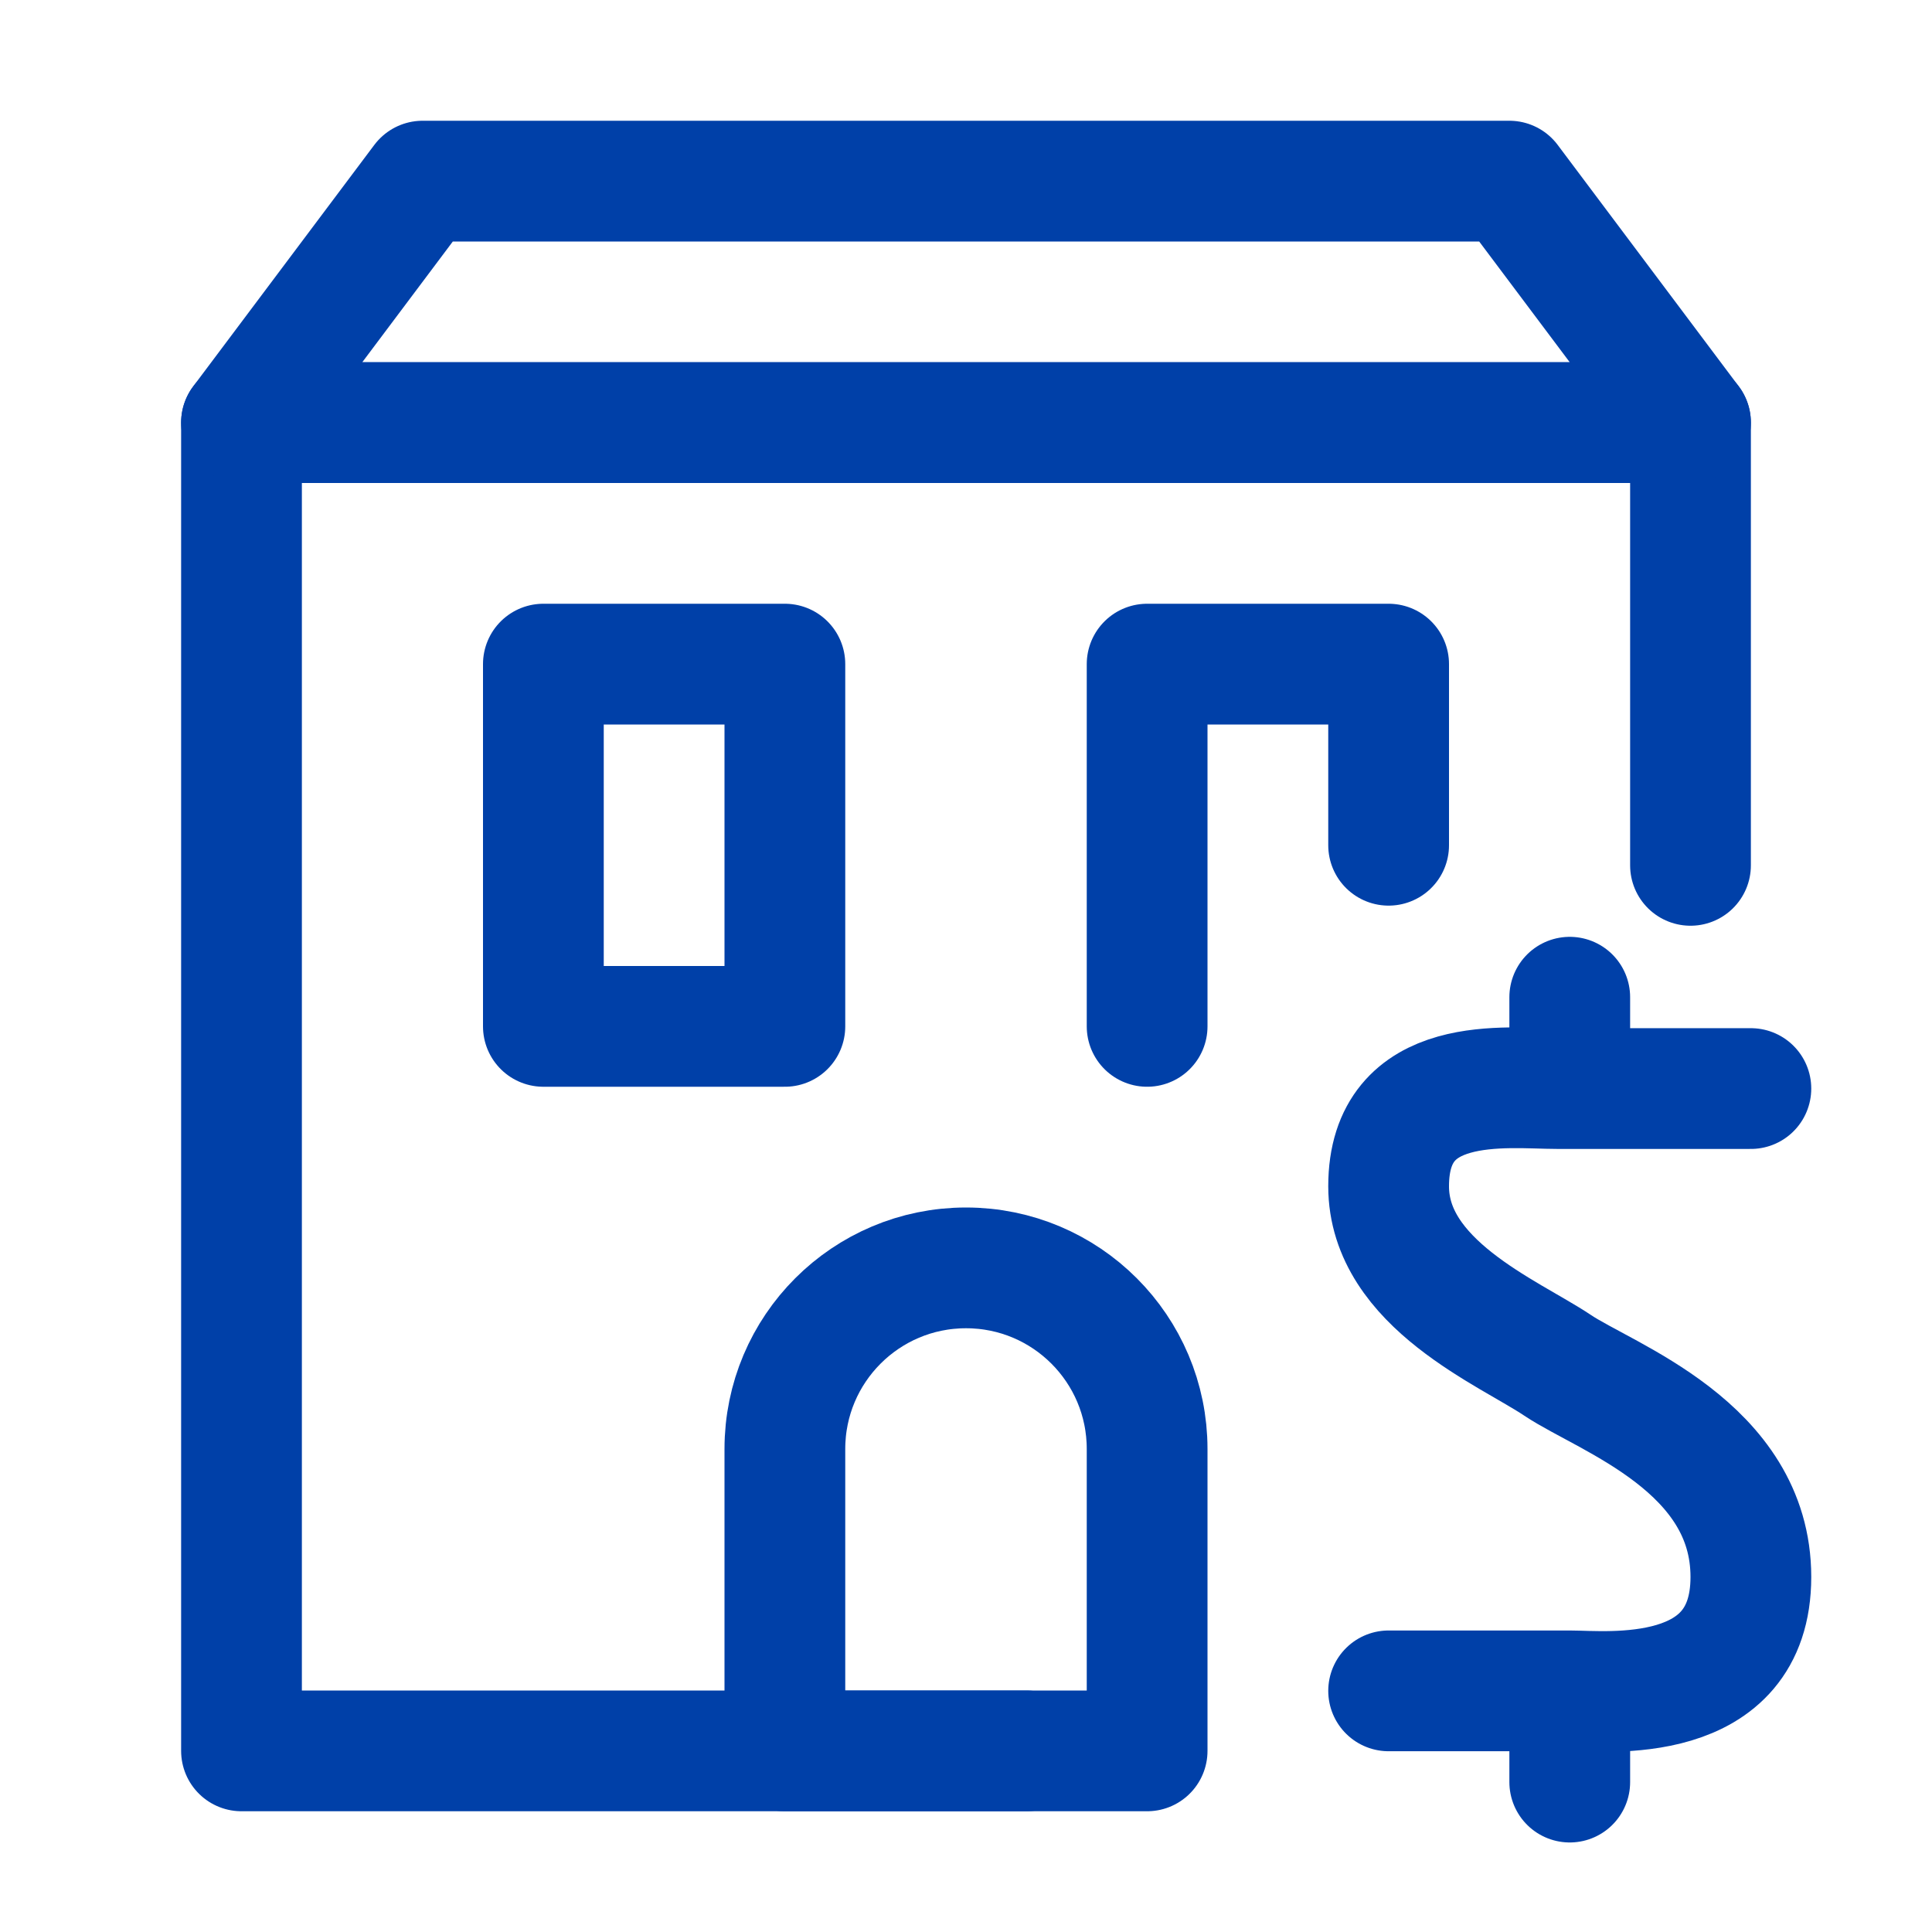
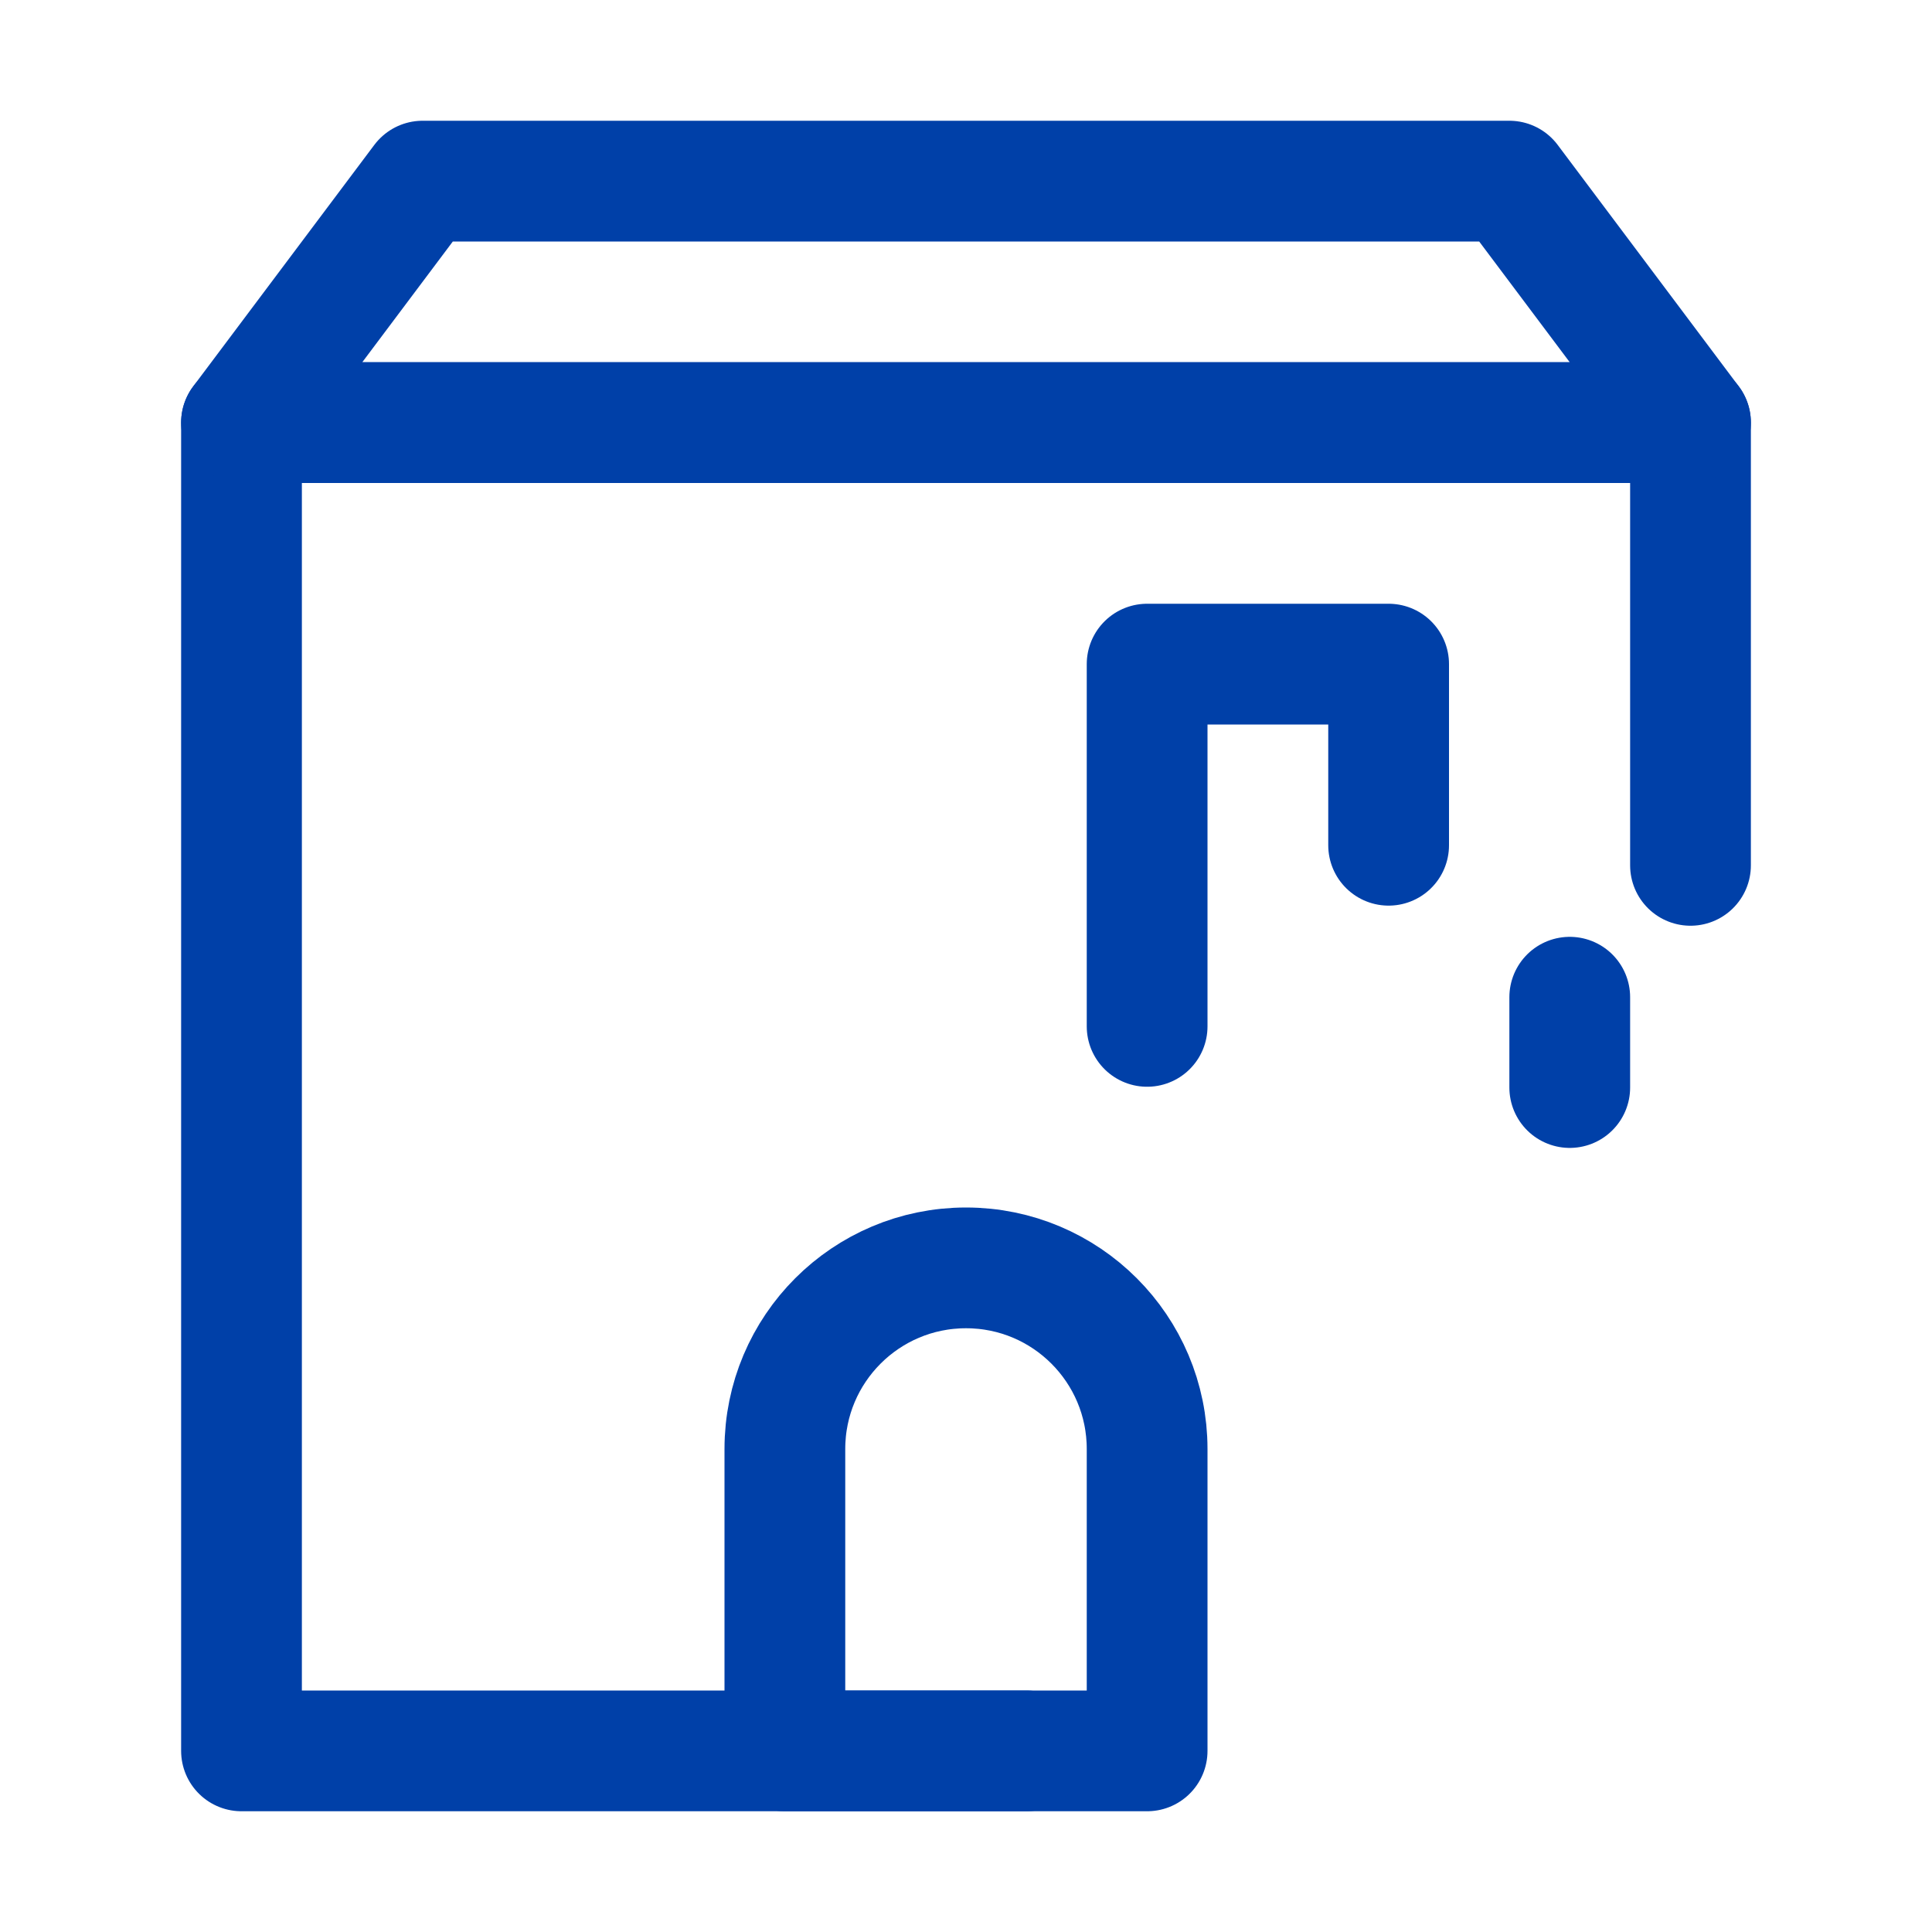
<svg xmlns="http://www.w3.org/2000/svg" width="32" height="32" viewBox="0 0 32 32" fill="none">
  <path d="M13 24C13 22.343 14.343 21 16 21V21C17.657 21 19 22.343 19 24V29H13V24Z" stroke="#0040A8" stroke-width="2" stroke-linejoin="round" />
  <path d="M28 14.333V7H4V29H17" stroke="#0040A8" stroke-width="2" stroke-linecap="round" stroke-linejoin="round" />
  <path d="M7 3L4 7H28L25 3H7Z" stroke="#0040A8" stroke-width="2" stroke-linecap="round" stroke-linejoin="round" />
-   <rect width="4" height="6" transform="matrix(-1 0 0 1 13 11)" stroke="#0040A8" stroke-width="2" stroke-linejoin="round" />
  <path d="M19 17V11H23V14" stroke="#0040A8" stroke-width="2" stroke-linecap="round" stroke-linejoin="round" />
-   <path d="M29 18.03H25.797C24.965 18.03 23 17.76 23 19.648C23 21.265 24.993 22.074 25.797 22.613C26.602 23.153 29 23.962 29 26.119C29 28.276 26.602 28.006 25.998 28.006C25.516 28.006 24.206 28.006 23 28.006" stroke="#0040A8" stroke-width="2" stroke-linecap="round" stroke-linejoin="round" />
  <path d="M26 16.517L26 18.013" stroke="#0040A8" stroke-width="2" stroke-linecap="round" stroke-linejoin="round" />
-   <path d="M26 28.017V29.517" stroke="#0040A8" stroke-width="2" stroke-linecap="round" stroke-linejoin="round" />
</svg>